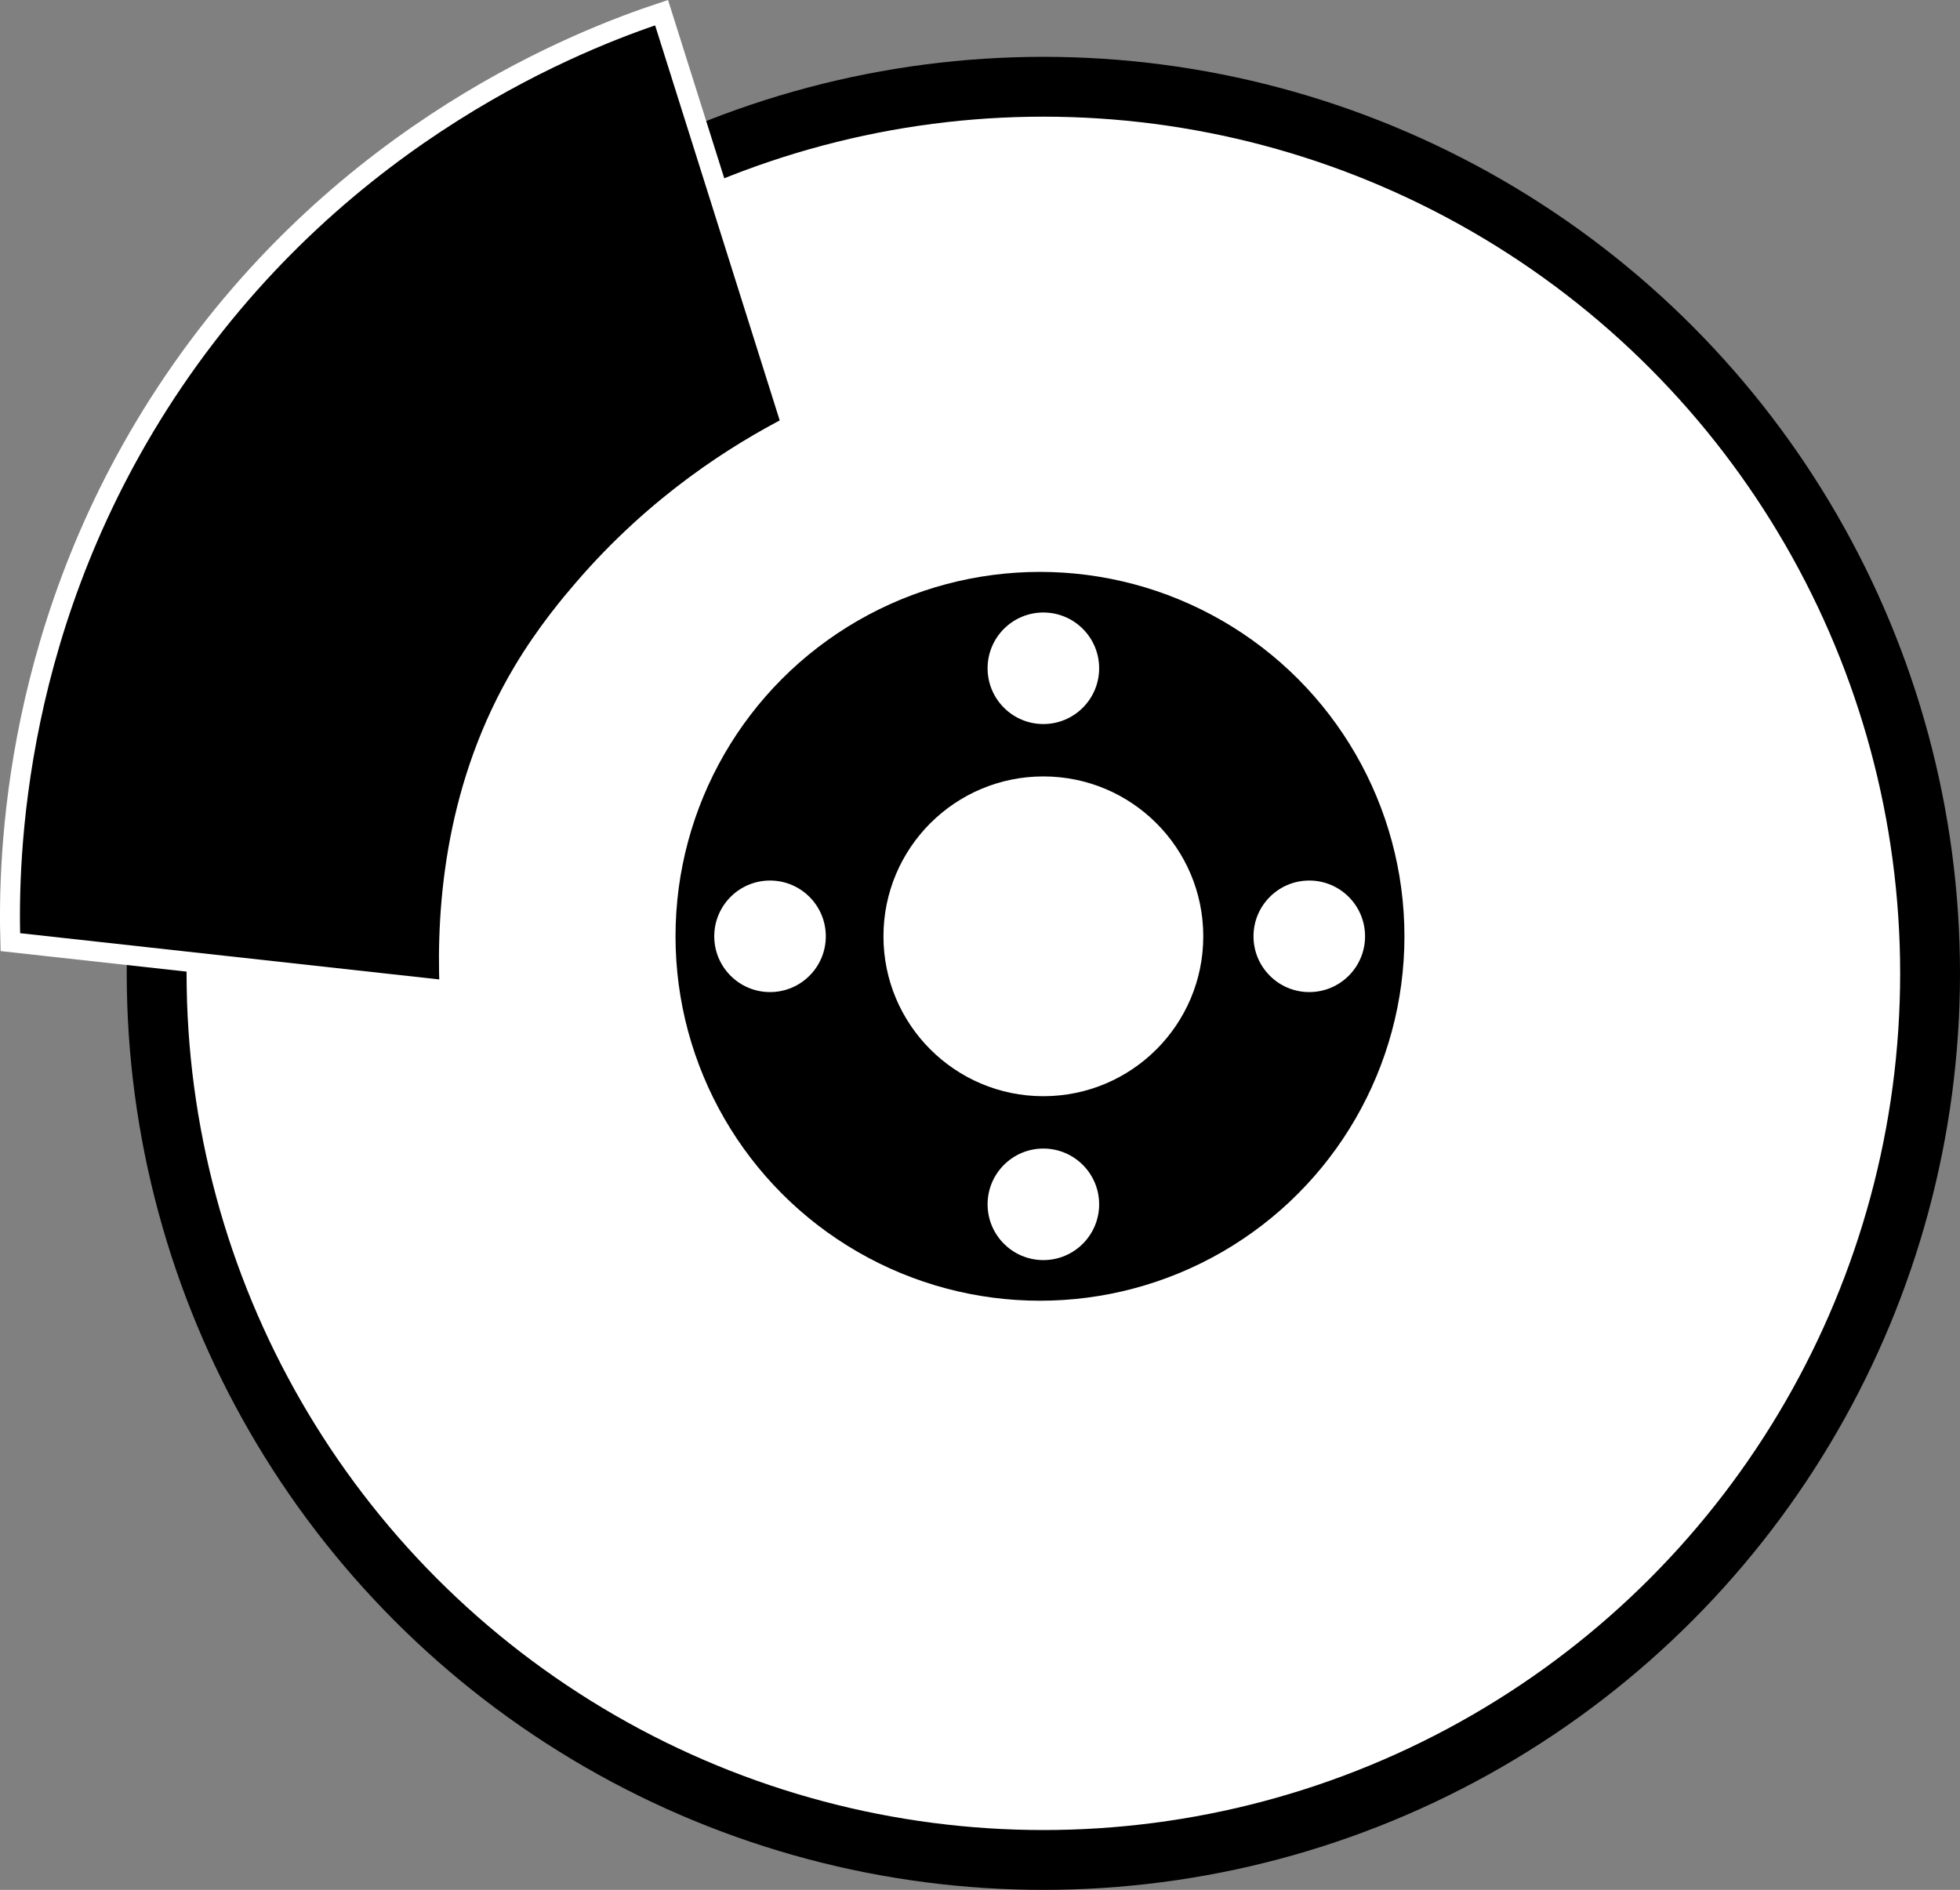
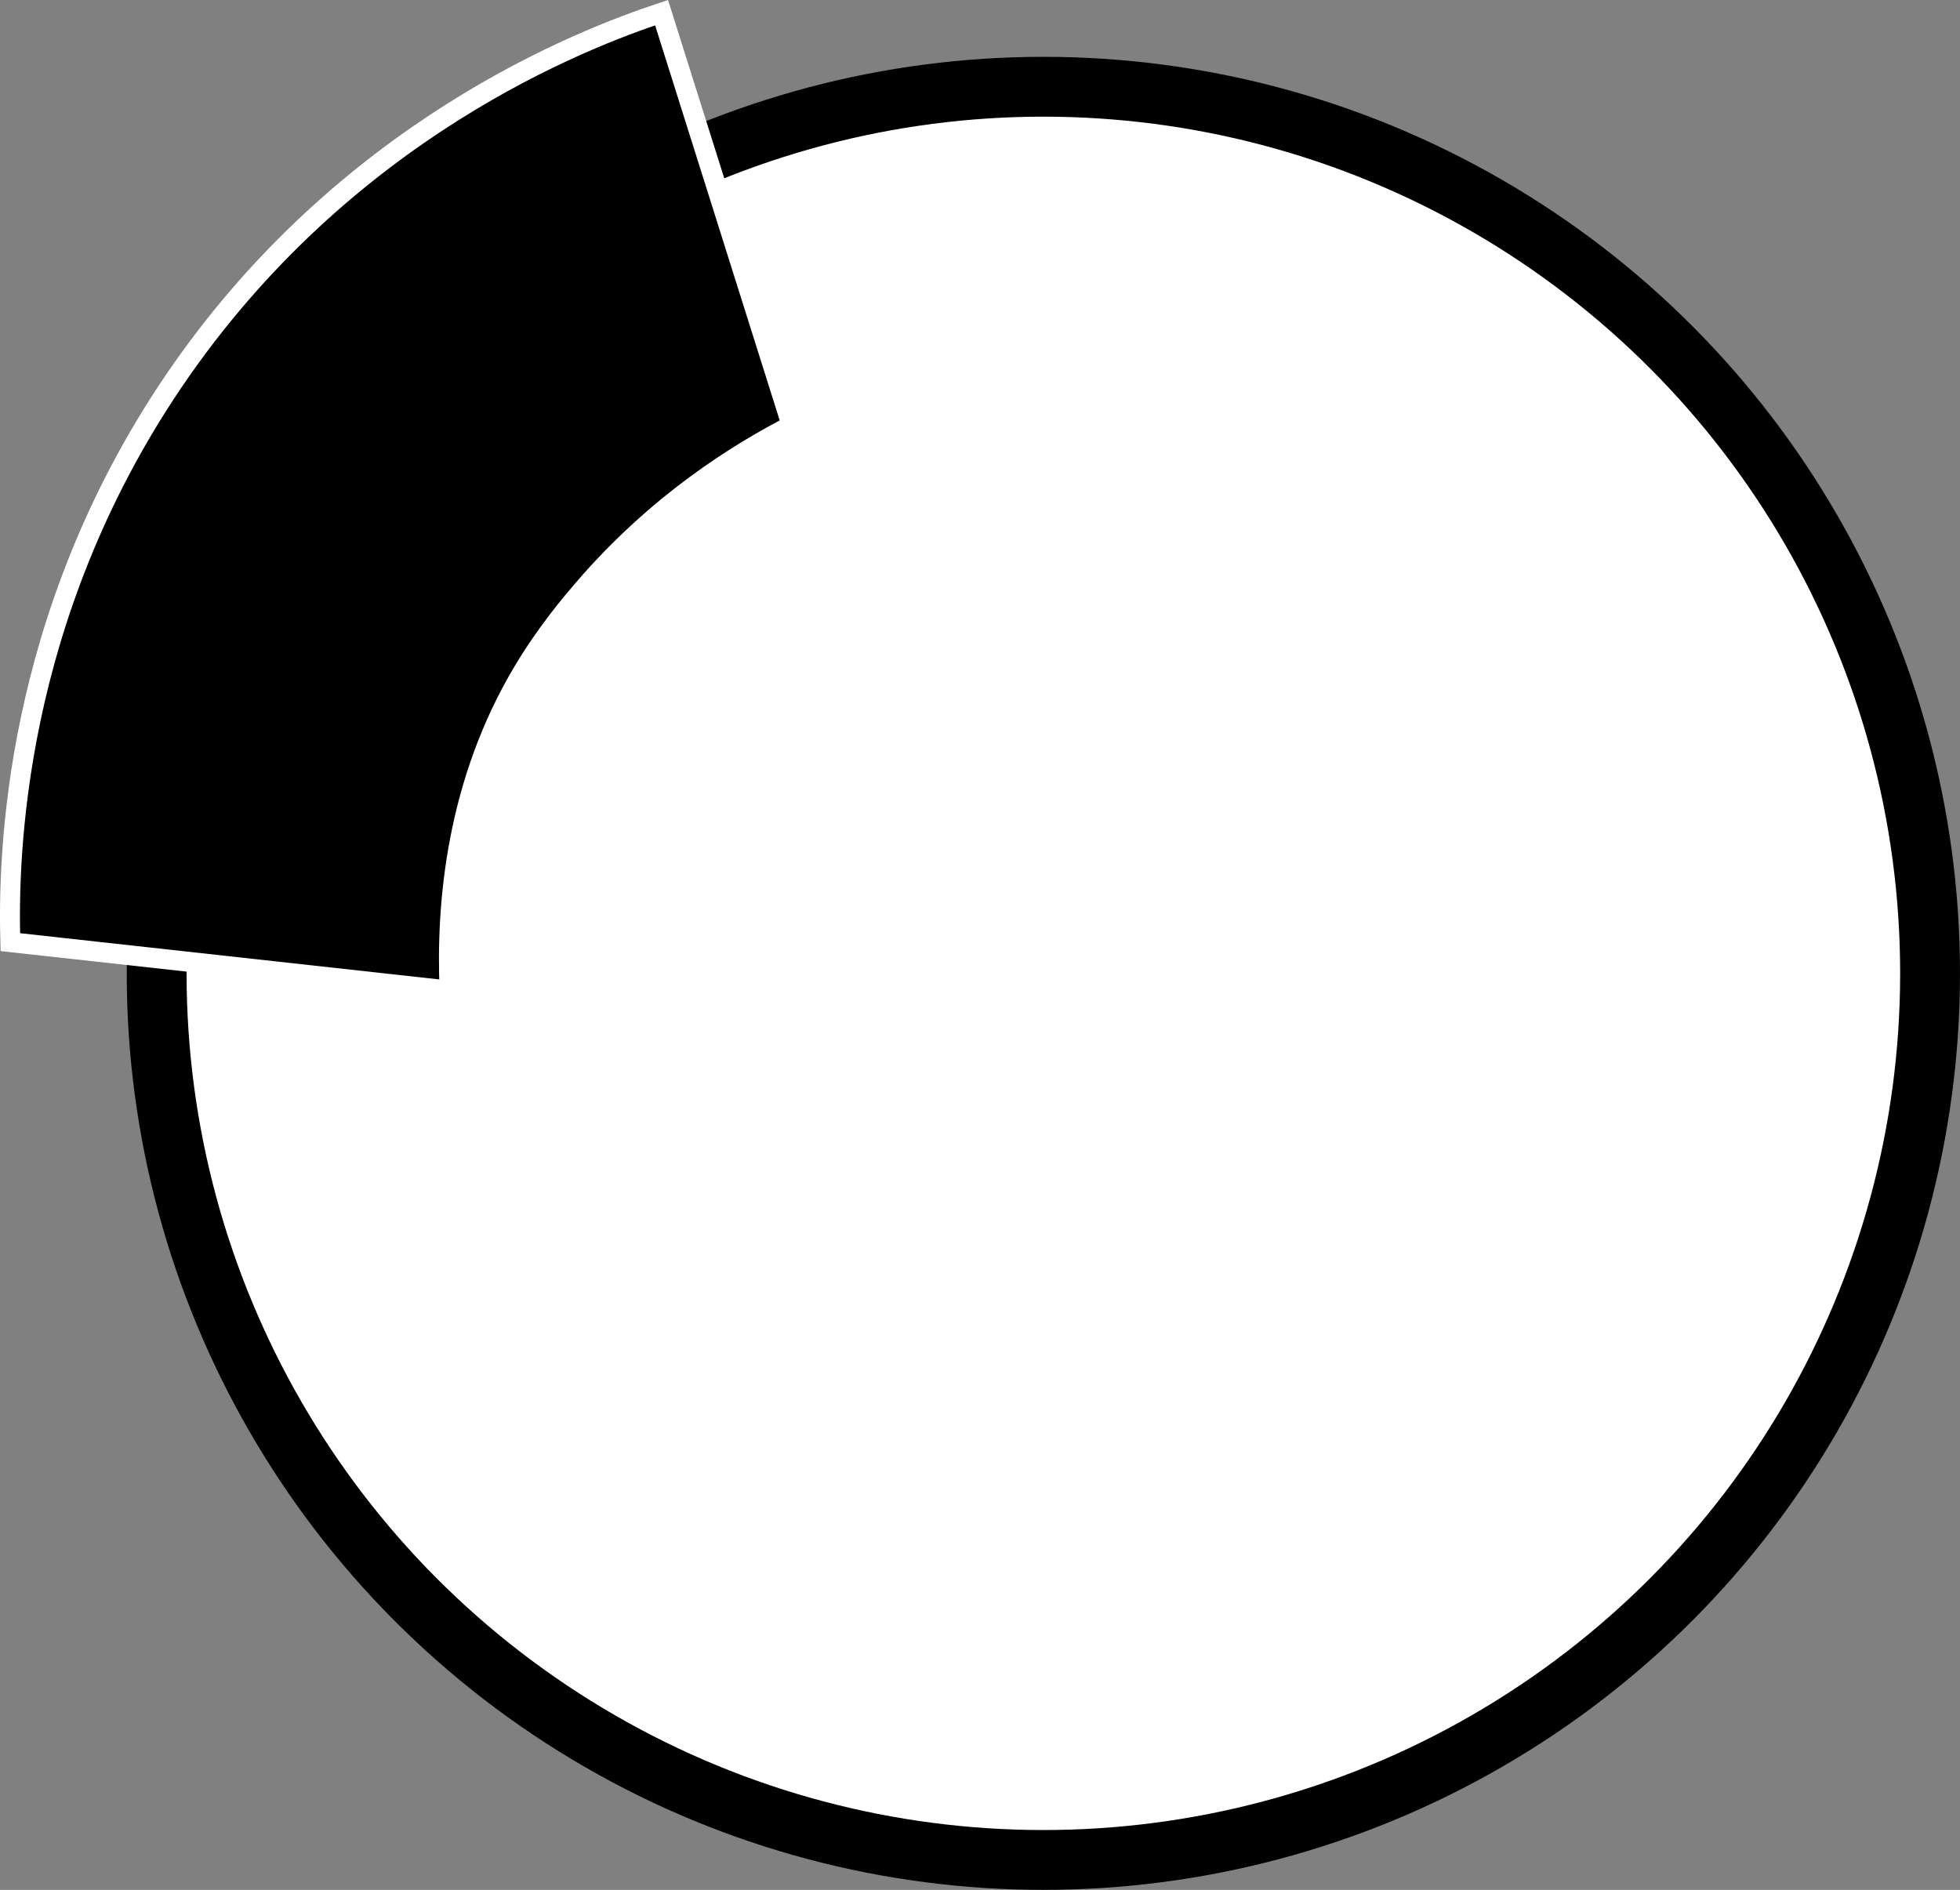
<svg xmlns="http://www.w3.org/2000/svg" version="1.1" id="Layer_1" x="0px" y="0px" viewBox="0 0 98.253 94.749" style="enable-background:new 0 0 98.253 94.749;" xml:space="preserve">
  <rect x="0" y="0" width="98.253" height="94.749" fill="#808080" stroke="none" />
  <circle style="fill:#FFFFFF;stroke:#000000;stroke-width:3;stroke-miterlimit:10;" cx="52.303" cy="48.799" r="44.45" />
-   <circle cx="52.133" cy="46.942" r="18.27" />
  <path style="stroke:#FFFFFF;stroke-miterlimit:10;" d="M22.538,49.664c-7.34-0.81-14.68-1.62-22.02-2.43  c-0.117-4.158,0.087-16.169,8.177-28.106C17.29,6.448,29.322,1.911,33.164,0.635c2.175,6.898,4.35,13.795,6.525,20.693  c-2.711,1.395-6.738,3.897-10.44,8.203c-0.597,0.695-1.856,2.172-3.03,4.14C22.898,39.24,22.346,45.248,22.538,49.664z" />
-   <path style="fill:#FFFFFF;stroke:#000000;stroke-miterlimit:10;" d="M15.174,25.829" />
  <circle style="fill:#FFFFFF;" cx="52.303" cy="46.942" r="8.016" />
  <circle style="fill:#FFFFFF;" cx="52.303" cy="33.504" r="2.796" />
-   <circle style="fill:#FFFFFF;" cx="52.303" cy="60.379" r="2.796" />
-   <circle style="fill:#FFFFFF;" cx="38.601" cy="46.942" r="2.796" />
  <circle style="fill:#FFFFFF;" cx="65.633" cy="46.942" r="2.796" />
</svg>